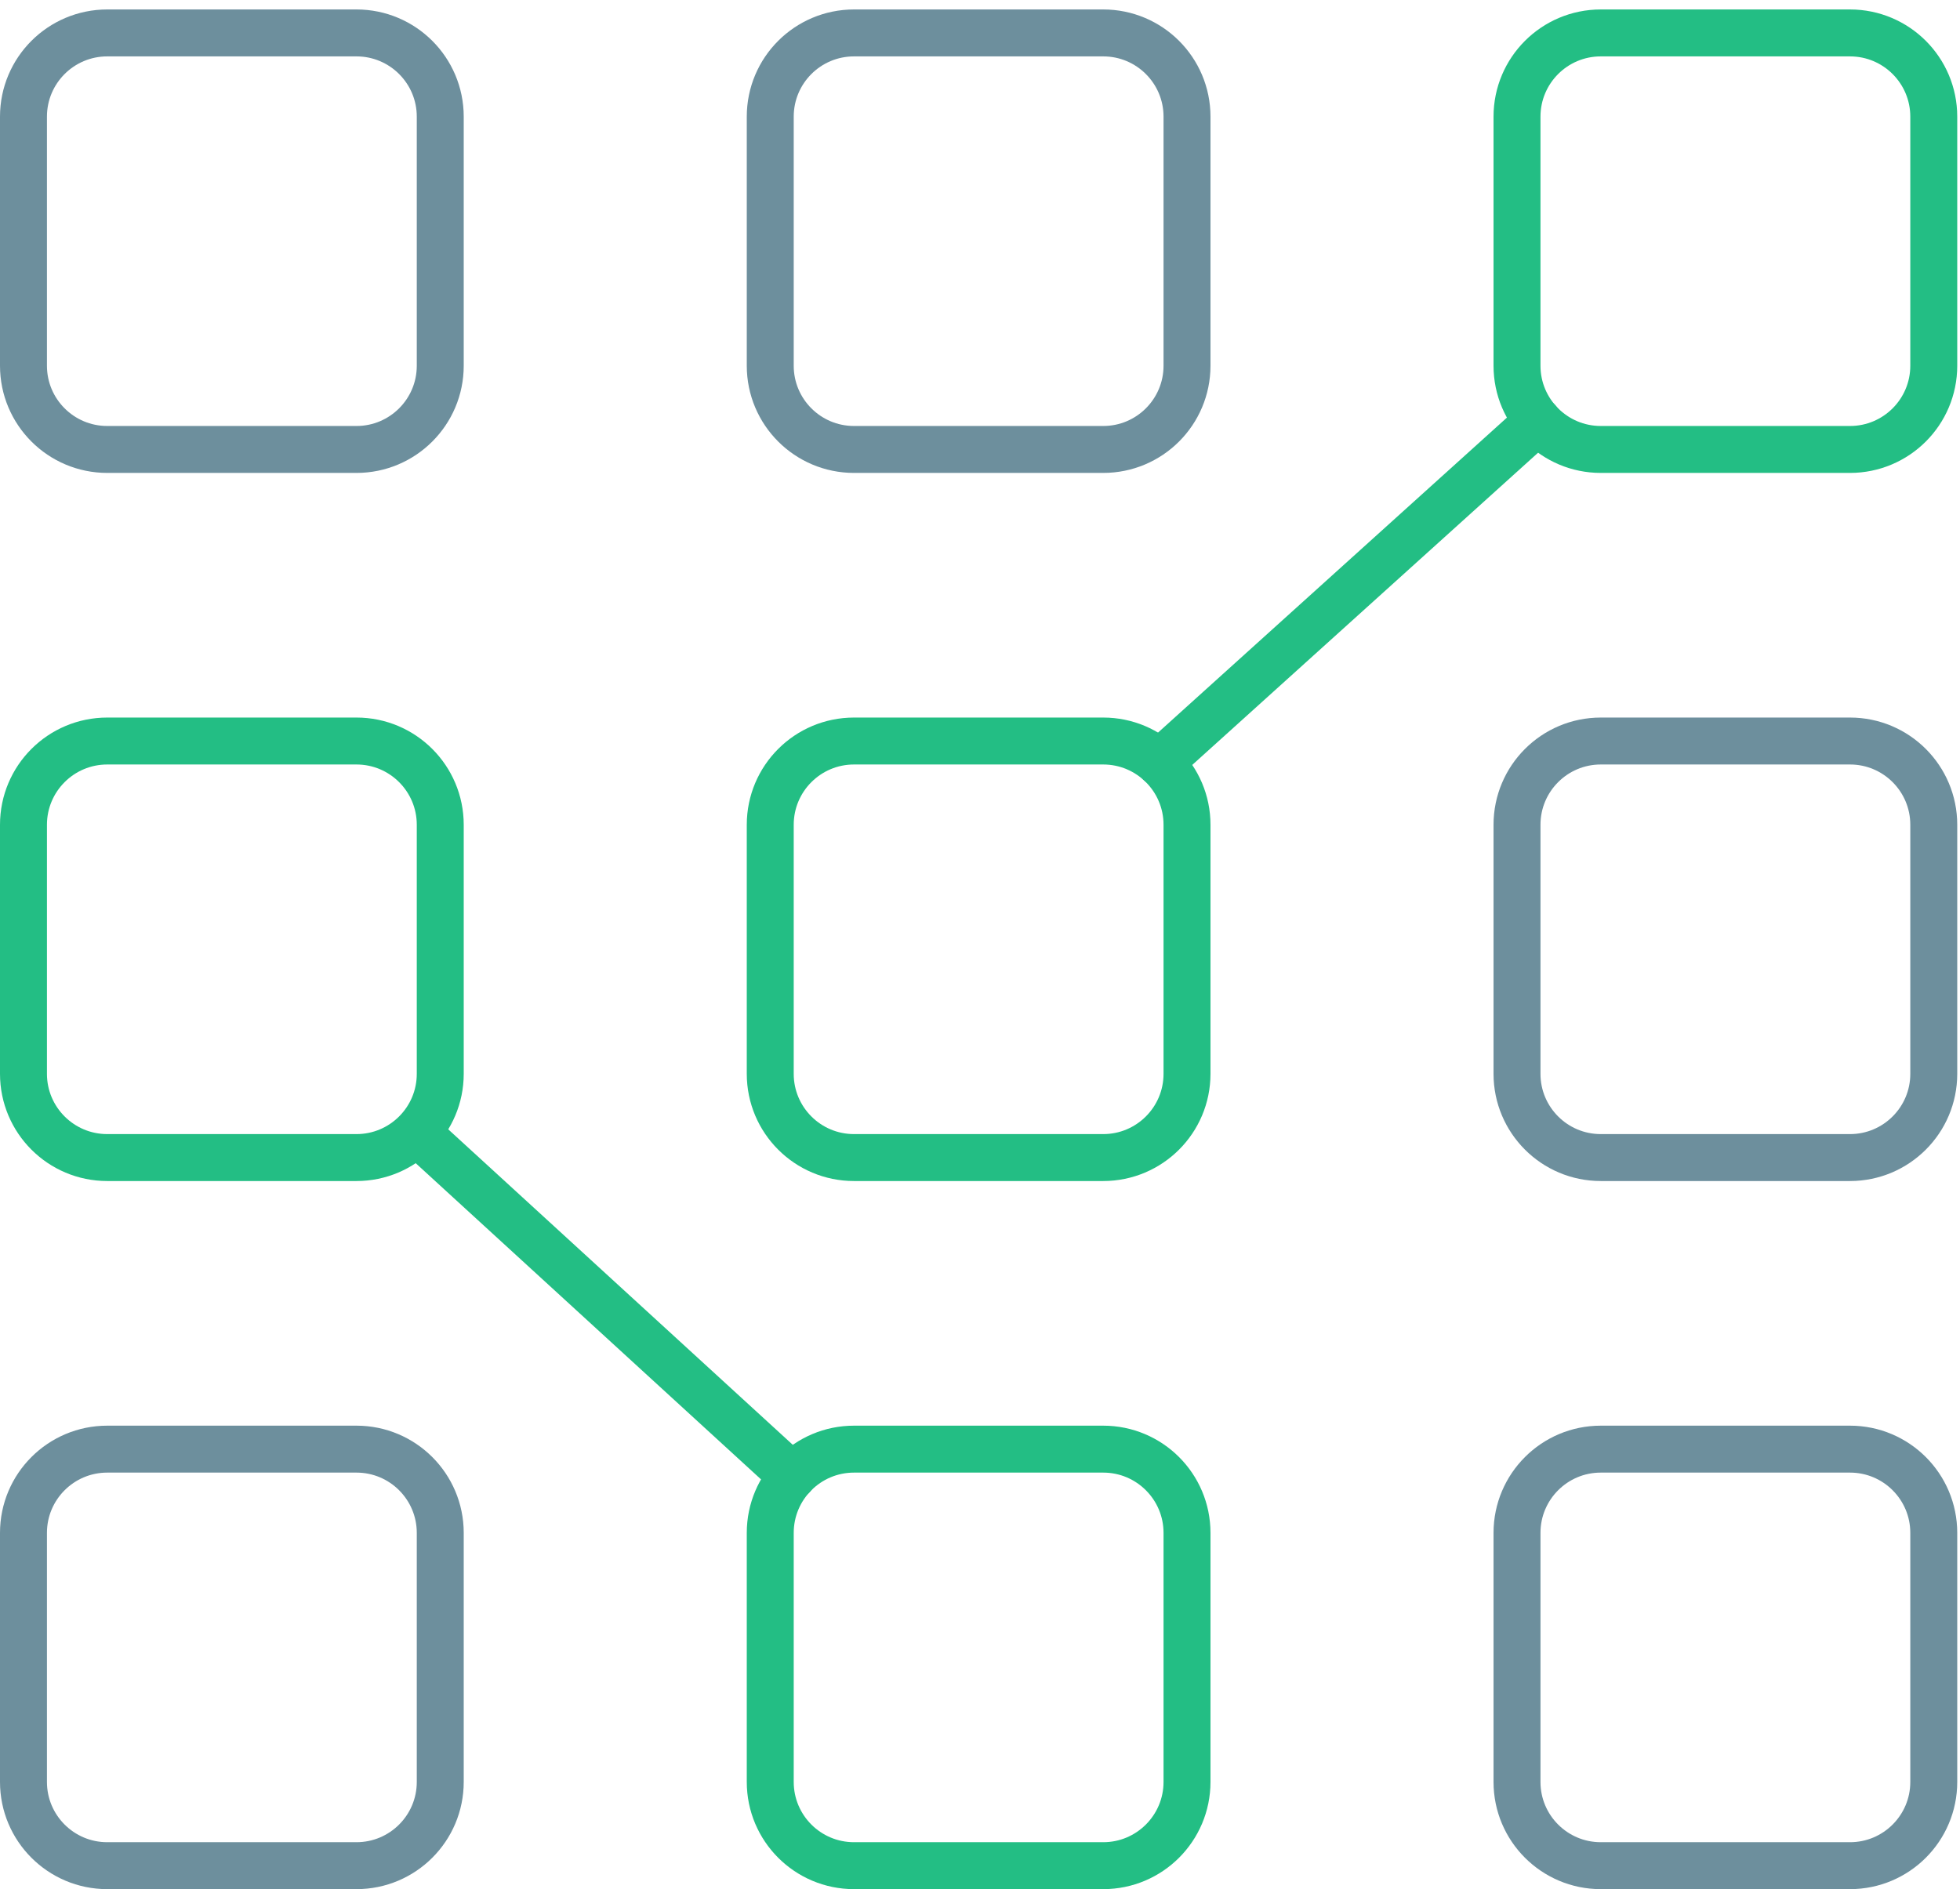
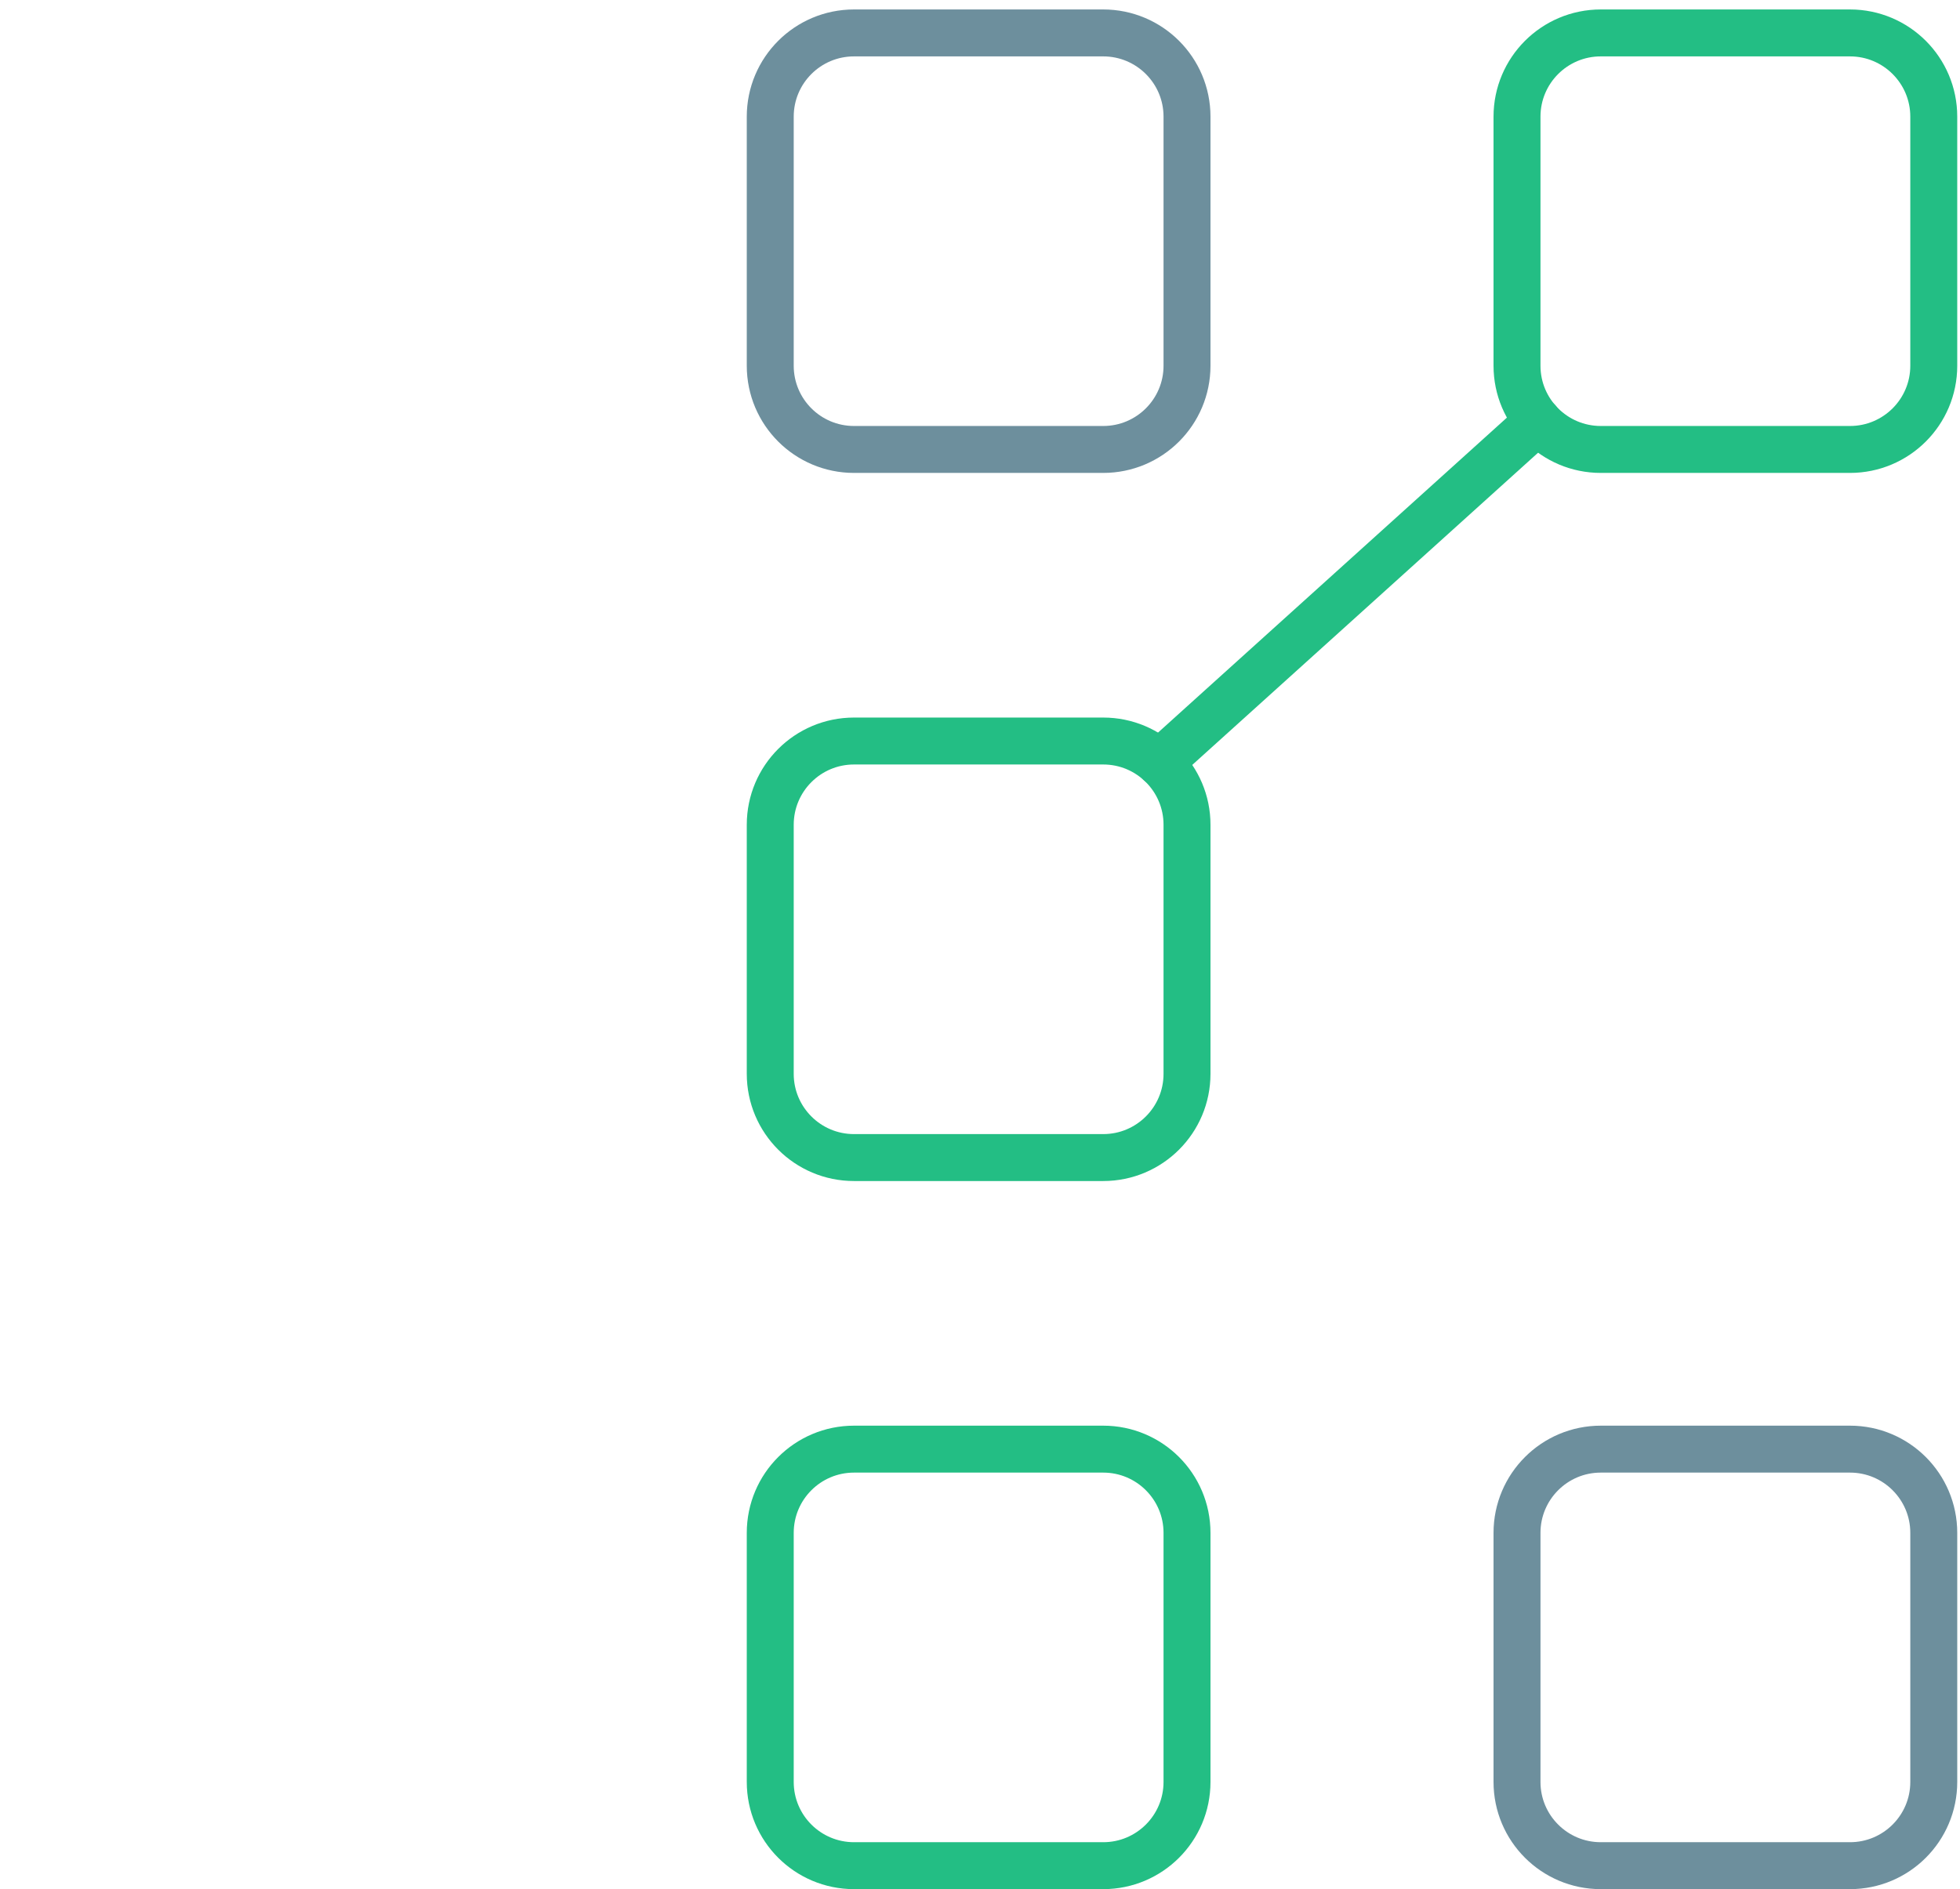
<svg xmlns="http://www.w3.org/2000/svg" width="167px" height="161px" viewBox="0 0 167 161" version="1.1">
  <title>Page 1</title>
  <desc>Created with Sketch.</desc>
  <defs />
  <g id="Page-1" stroke="none" stroke-width="1" fill="none" fill-rule="evenodd" stroke-linecap="round" stroke-linejoin="round">
    <g id="Home-Design" transform="translate(-2076, -5097)" stroke-width="4">
      <g id="Page-1" transform="translate(2078, 5099)">
        <path d="M129.049,33.889 L96.801,63.009" id="Stroke-19" stroke="#23BE84" />
-         <path d="M65.515,123.814 L33.705,94.681" id="Stroke-21" stroke="#23BE84" />
-         <path d="M35.511,7.942 L35.511,29.168 C35.511,33.11 32.315,36.304 28.372,36.304 L7.139,36.304 C3.196,36.304 0,33.11 0,29.168 L0,7.942 C0,4 3.196,0.806 7.139,0.806 L28.372,0.806 C32.315,0.806 35.511,4 35.511,7.942 L35.511,7.942 Z" id="Stroke-1" stroke="#6D8F9D" />
        <path d="M99.138,7.942 L99.138,29.168 C99.138,33.11 95.942,36.304 91.999,36.304 L70.766,36.304 C66.823,36.304 63.628,33.11 63.628,29.168 L63.628,7.942 C63.628,4 66.823,0.806 70.766,0.806 L91.999,0.806 C95.942,0.806 99.138,4 99.138,7.942 L99.138,7.942 Z" id="Stroke-3" stroke="#6D8F9D" />
        <path d="M162.765,7.942 L162.765,29.168 C162.765,33.11 159.569,36.304 155.626,36.304 L134.393,36.304 C130.451,36.304 127.255,33.11 127.255,29.168 L127.255,7.942 C127.255,4 130.451,0.806 134.393,0.806 L155.626,0.806 C159.569,0.806 162.765,4 162.765,7.942 L162.765,7.942 Z" id="Stroke-5" stroke="#23BE84" />
-         <path d="M35.511,68.29 L35.511,89.516 C35.511,93.457 32.315,96.652 28.372,96.652 L7.139,96.652 C3.196,96.652 0,93.457 0,89.516 L0,68.29 C0,64.348 3.196,61.153 7.139,61.153 L28.372,61.153 C32.315,61.153 35.511,64.348 35.511,68.29 L35.511,68.29 Z" id="Stroke-7" stroke="#23BE84" />
        <path d="M99.138,68.29 L99.138,89.516 C99.138,93.457 95.942,96.652 91.999,96.652 L70.766,96.652 C66.823,96.652 63.628,93.457 63.628,89.516 L63.628,68.29 C63.628,64.348 66.823,61.153 70.766,61.153 L91.999,61.153 C95.942,61.153 99.138,64.348 99.138,68.29 L99.138,68.29 Z" id="Stroke-9" stroke="#23BE84" />
-         <path d="M162.765,68.29 L162.765,89.516 C162.765,93.457 159.569,96.652 155.626,96.652 L134.393,96.652 C130.451,96.652 127.255,93.457 127.255,89.516 L127.255,68.29 C127.255,64.348 130.451,61.153 134.393,61.153 L155.626,61.153 C159.569,61.153 162.765,64.348 162.765,68.29 L162.765,68.29 Z" id="Stroke-11" stroke="#6D8F9D" />
-         <path d="M35.511,128.637 L35.511,149.863 C35.511,153.805 32.315,157 28.372,157 L7.139,157 C3.196,157 0,153.805 0,149.863 L0,128.637 C0,124.696 3.196,121.501 7.139,121.501 L28.372,121.501 C32.315,121.501 35.511,124.696 35.511,128.637 L35.511,128.637 Z" id="Stroke-13" stroke="#6D8F9D" />
        <path d="M99.138,128.637 L99.138,149.863 C99.138,153.805 95.942,157 91.999,157 L70.766,157 C66.823,157 63.628,153.805 63.628,149.863 L63.628,128.637 C63.628,124.696 66.823,121.501 70.766,121.501 L91.999,121.501 C95.942,121.501 99.138,124.696 99.138,128.637 L99.138,128.637 Z" id="Stroke-15" stroke="#23BE84" />
        <path d="M162.765,128.637 L162.765,149.863 C162.765,153.805 159.569,157 155.626,157 L134.393,157 C130.451,157 127.255,153.805 127.255,149.863 L127.255,128.637 C127.255,124.696 130.451,121.501 134.393,121.501 L155.626,121.501 C159.569,121.501 162.765,124.696 162.765,128.637 L162.765,128.637 Z" id="Stroke-17" stroke="#6D8F9D" />
      </g>
    </g>
  </g>
</svg>